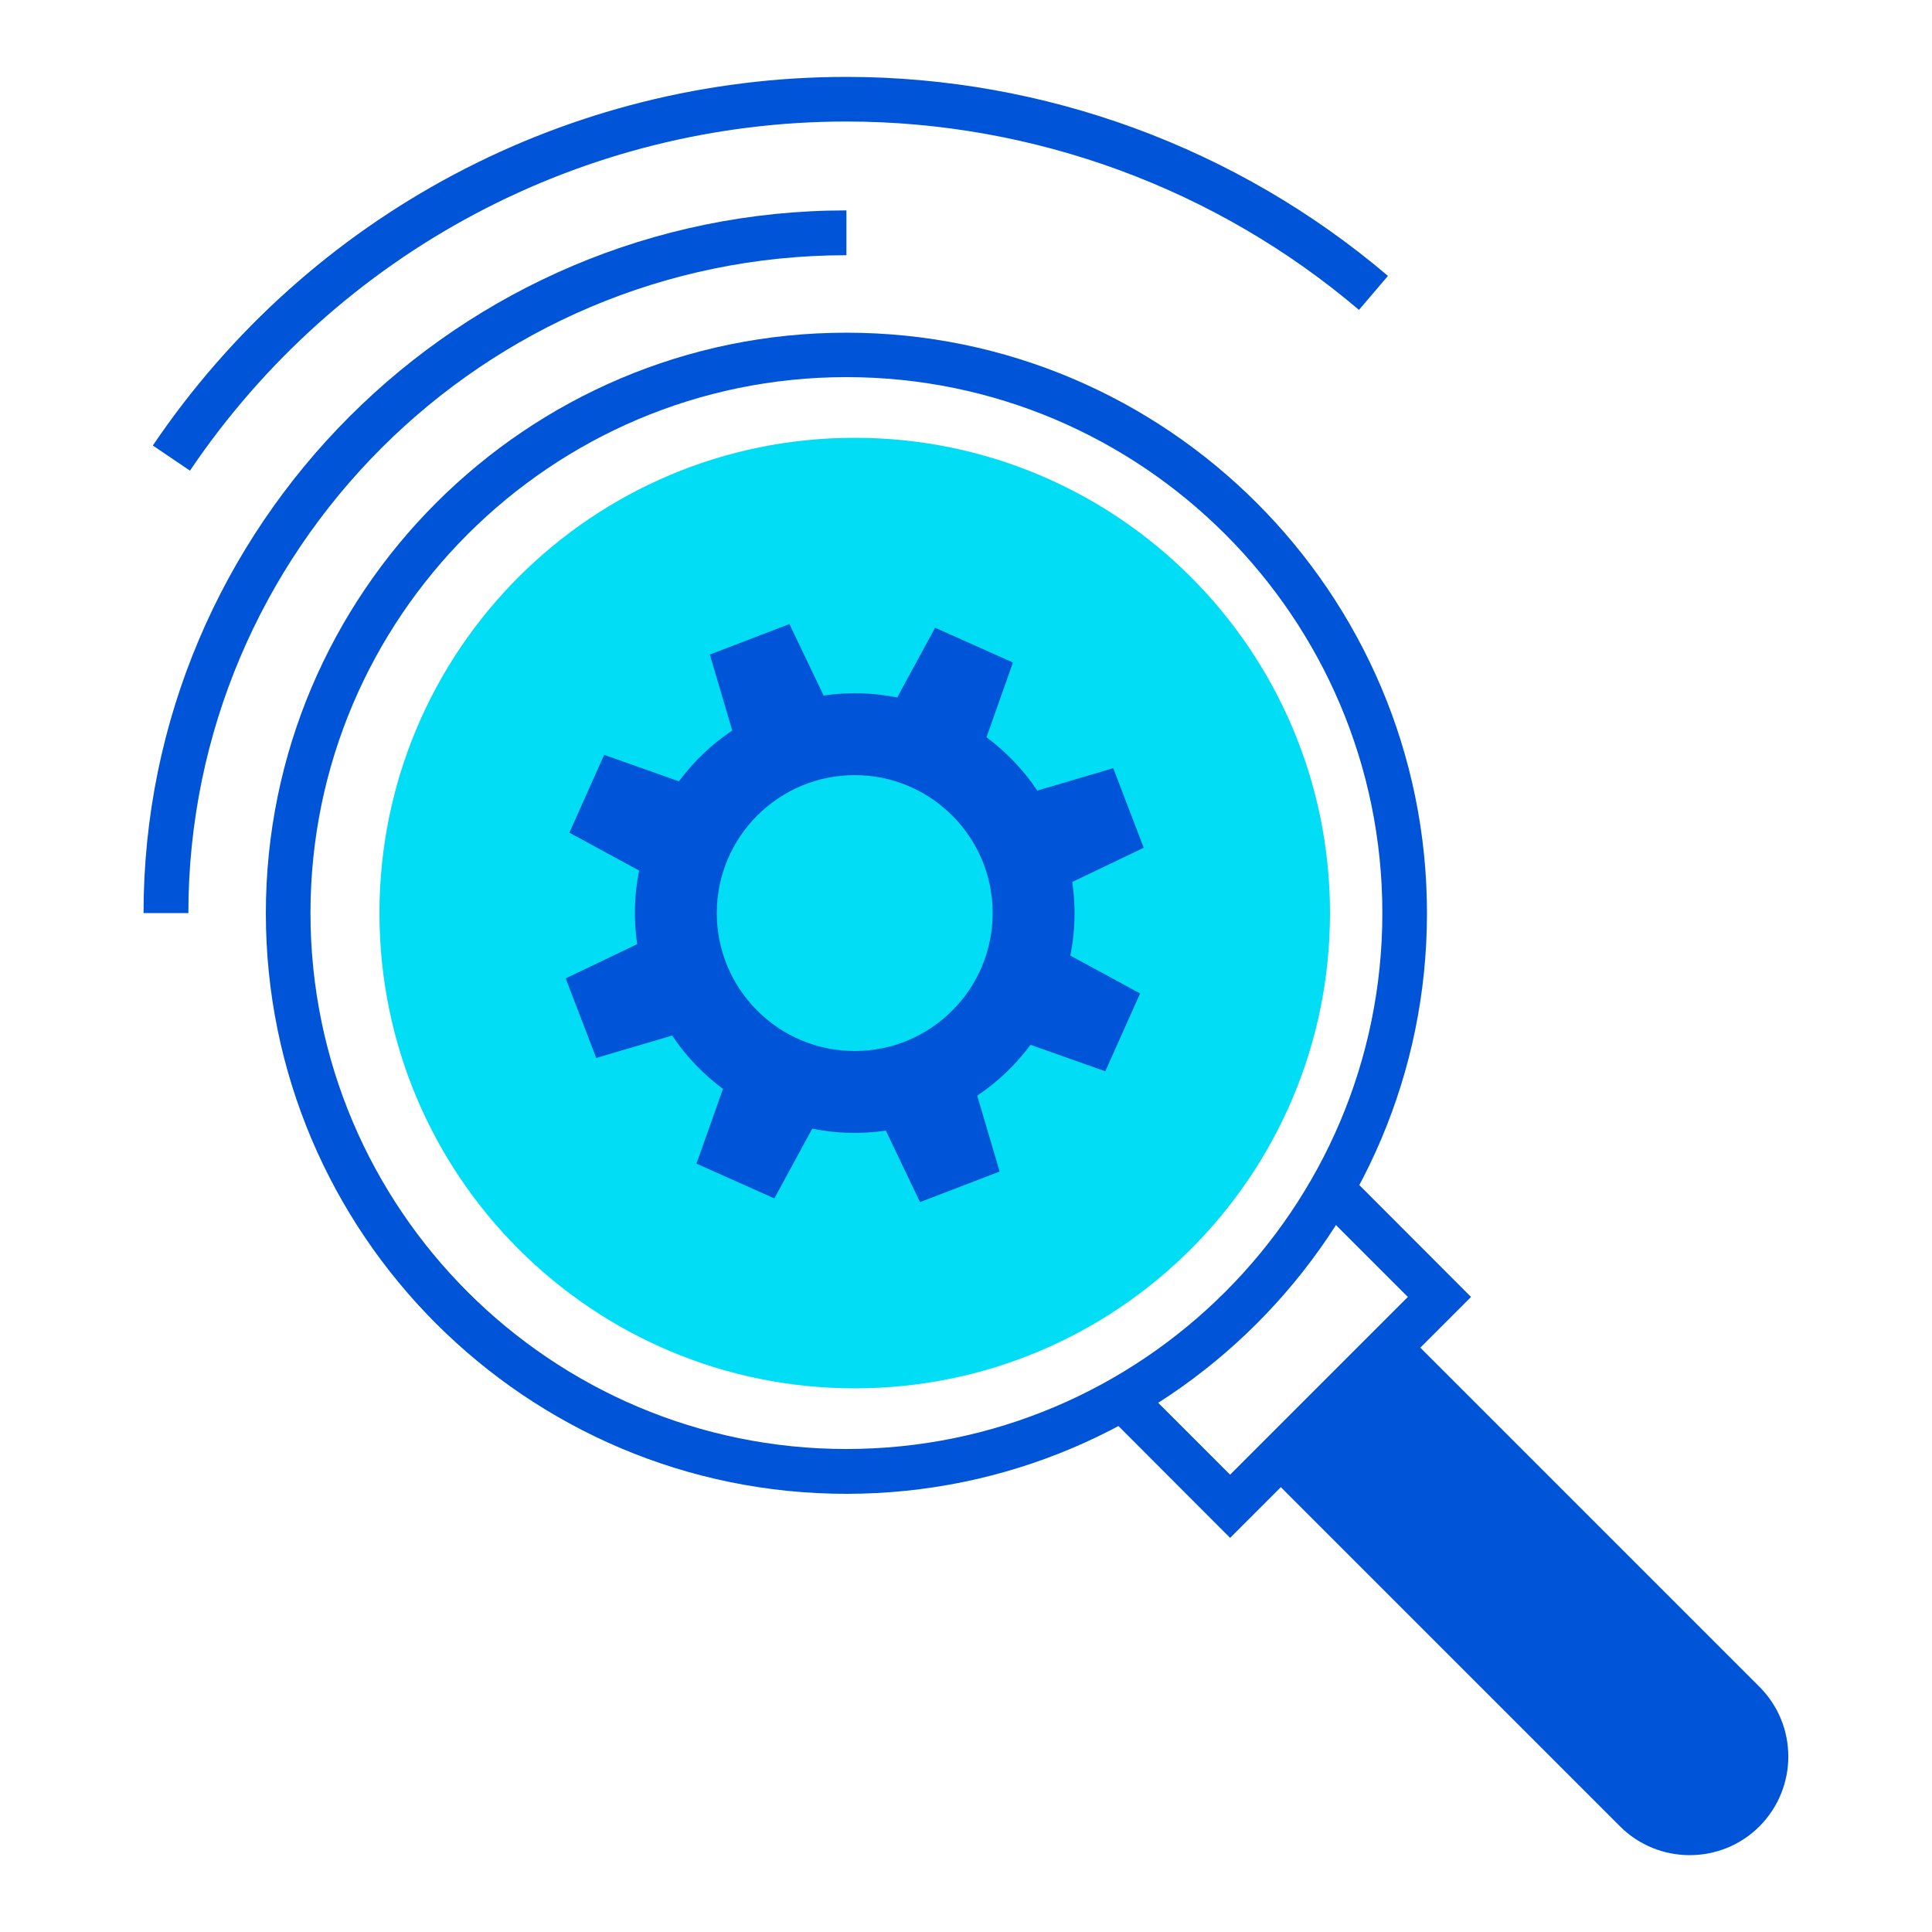
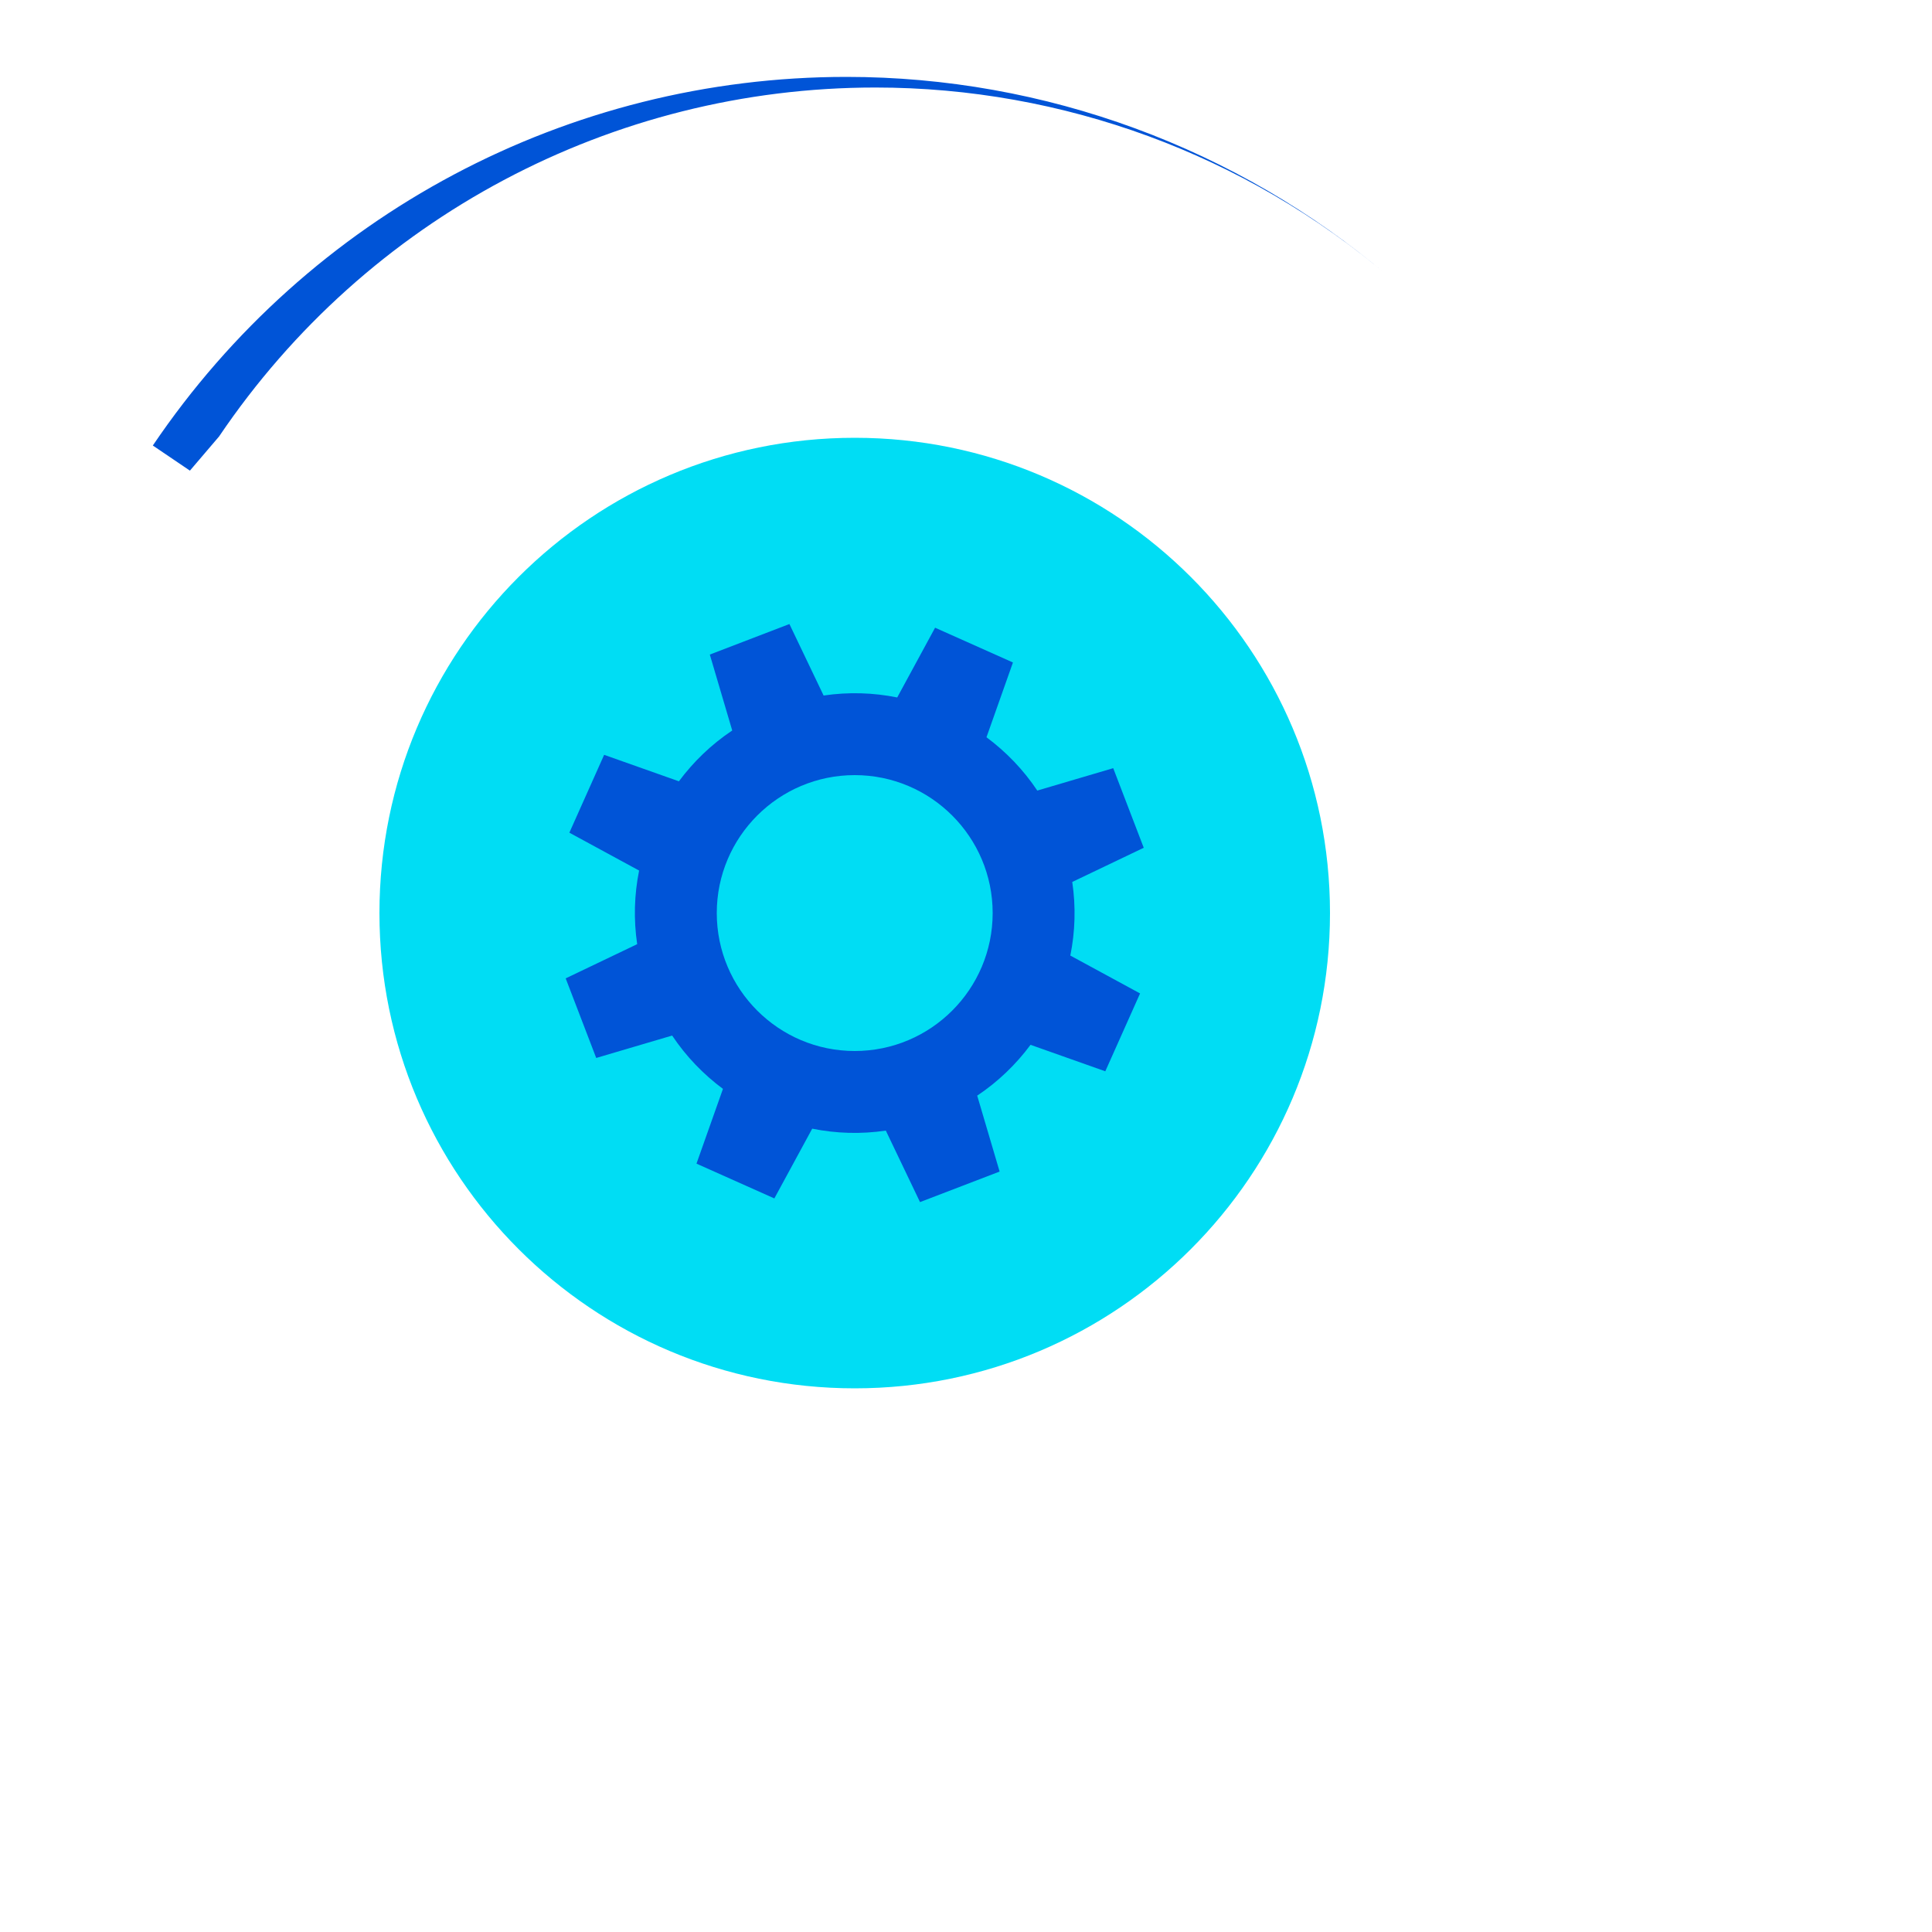
<svg xmlns="http://www.w3.org/2000/svg" id="Layer_1" data-name="Layer 1" viewBox="0 0 100 100">
  <defs>
    <style>
      .cls-1 {
        fill: #00ddf4;
      }

      .cls-2 {
        fill: #0054d7;
      }
    </style>
  </defs>
-   <path class="cls-2" d="M43.81,77.32c-16.57,0-30.05-13.48-30.05-30.05s13.48-30.05,30.05-30.05,30.05,13.48,30.05,30.05-13.48,30.05-30.05,30.05ZM43.81,19.52c-15.29,0-27.74,12.44-27.74,27.74s12.44,27.74,27.74,27.74,27.74-12.44,27.74-27.74-12.44-27.74-27.74-27.74Z" />
-   <path class="cls-2" d="M65.48,76.16l18.37,18.37c1.99,1.99,5.23,1.99,7.22,0,1.99-2,1.99-5.23,0-7.22l-18.37-18.37" />
-   <polygon class="cls-2" points="63.67 79.6 57.44 73.36 59.07 71.73 63.67 76.33 72.87 67.13 68.27 62.53 69.91 60.89 76.14 67.13 63.67 79.6" />
  <path class="cls-1" d="M68.84,47.26c0,13.59-11.01,24.6-24.6,24.6s-24.6-11.01-24.6-24.6,11.01-24.6,24.6-24.6,24.6,11.01,24.6,24.6" />
-   <path class="cls-2" d="M9.75,47.26h-2.32C7.43,27.2,23.75,10.89,43.81,10.89v2.32c-18.78,0-34.06,15.28-34.06,34.06Z" />
-   <path class="cls-2" d="M9.83,24.36l-1.92-1.3C15.99,11.11,29.4,3.98,43.81,3.98c10.26,0,20.22,3.66,28.03,10.3l-1.5,1.76c-7.39-6.28-16.81-9.75-26.53-9.75-13.63,0-26.33,6.75-33.97,18.06Z" />
+   <path class="cls-2" d="M9.83,24.36l-1.92-1.3C15.99,11.11,29.4,3.98,43.81,3.98c10.26,0,20.22,3.66,28.03,10.3c-7.39-6.28-16.81-9.75-26.53-9.75-13.63,0-26.33,6.75-33.97,18.06Z" />
  <path class="cls-2" d="M55.5,45.65l3.7-1.77-1.58-4.12-3.93,1.16c-.72-1.08-1.62-2.01-2.63-2.76l1.37-3.87-4.03-1.8-1.96,3.61c-1.24-.25-2.52-.29-3.81-.1l-1.77-3.7-4.12,1.58,1.16,3.93c-1.08.72-2.01,1.62-2.76,2.63l-3.87-1.37-1.8,4.03,3.61,1.96c-.25,1.24-.29,2.52-.1,3.81l-3.7,1.77,1.58,4.12,3.93-1.16c.72,1.08,1.62,2.01,2.63,2.76l-1.37,3.87,4.03,1.8,1.96-3.61c1.24.25,2.52.29,3.81.1l1.77,3.7,4.12-1.58-1.16-3.93c1.08-.72,2.01-1.62,2.76-2.63l3.87,1.37,1.8-4.03-3.61-1.96c.25-1.24.29-2.52.1-3.81ZM44.24,54.4c-3.94,0-7.14-3.2-7.14-7.14s3.2-7.14,7.14-7.14,7.14,3.2,7.14,7.14-3.2,7.14-7.14,7.14Z" />
</svg>